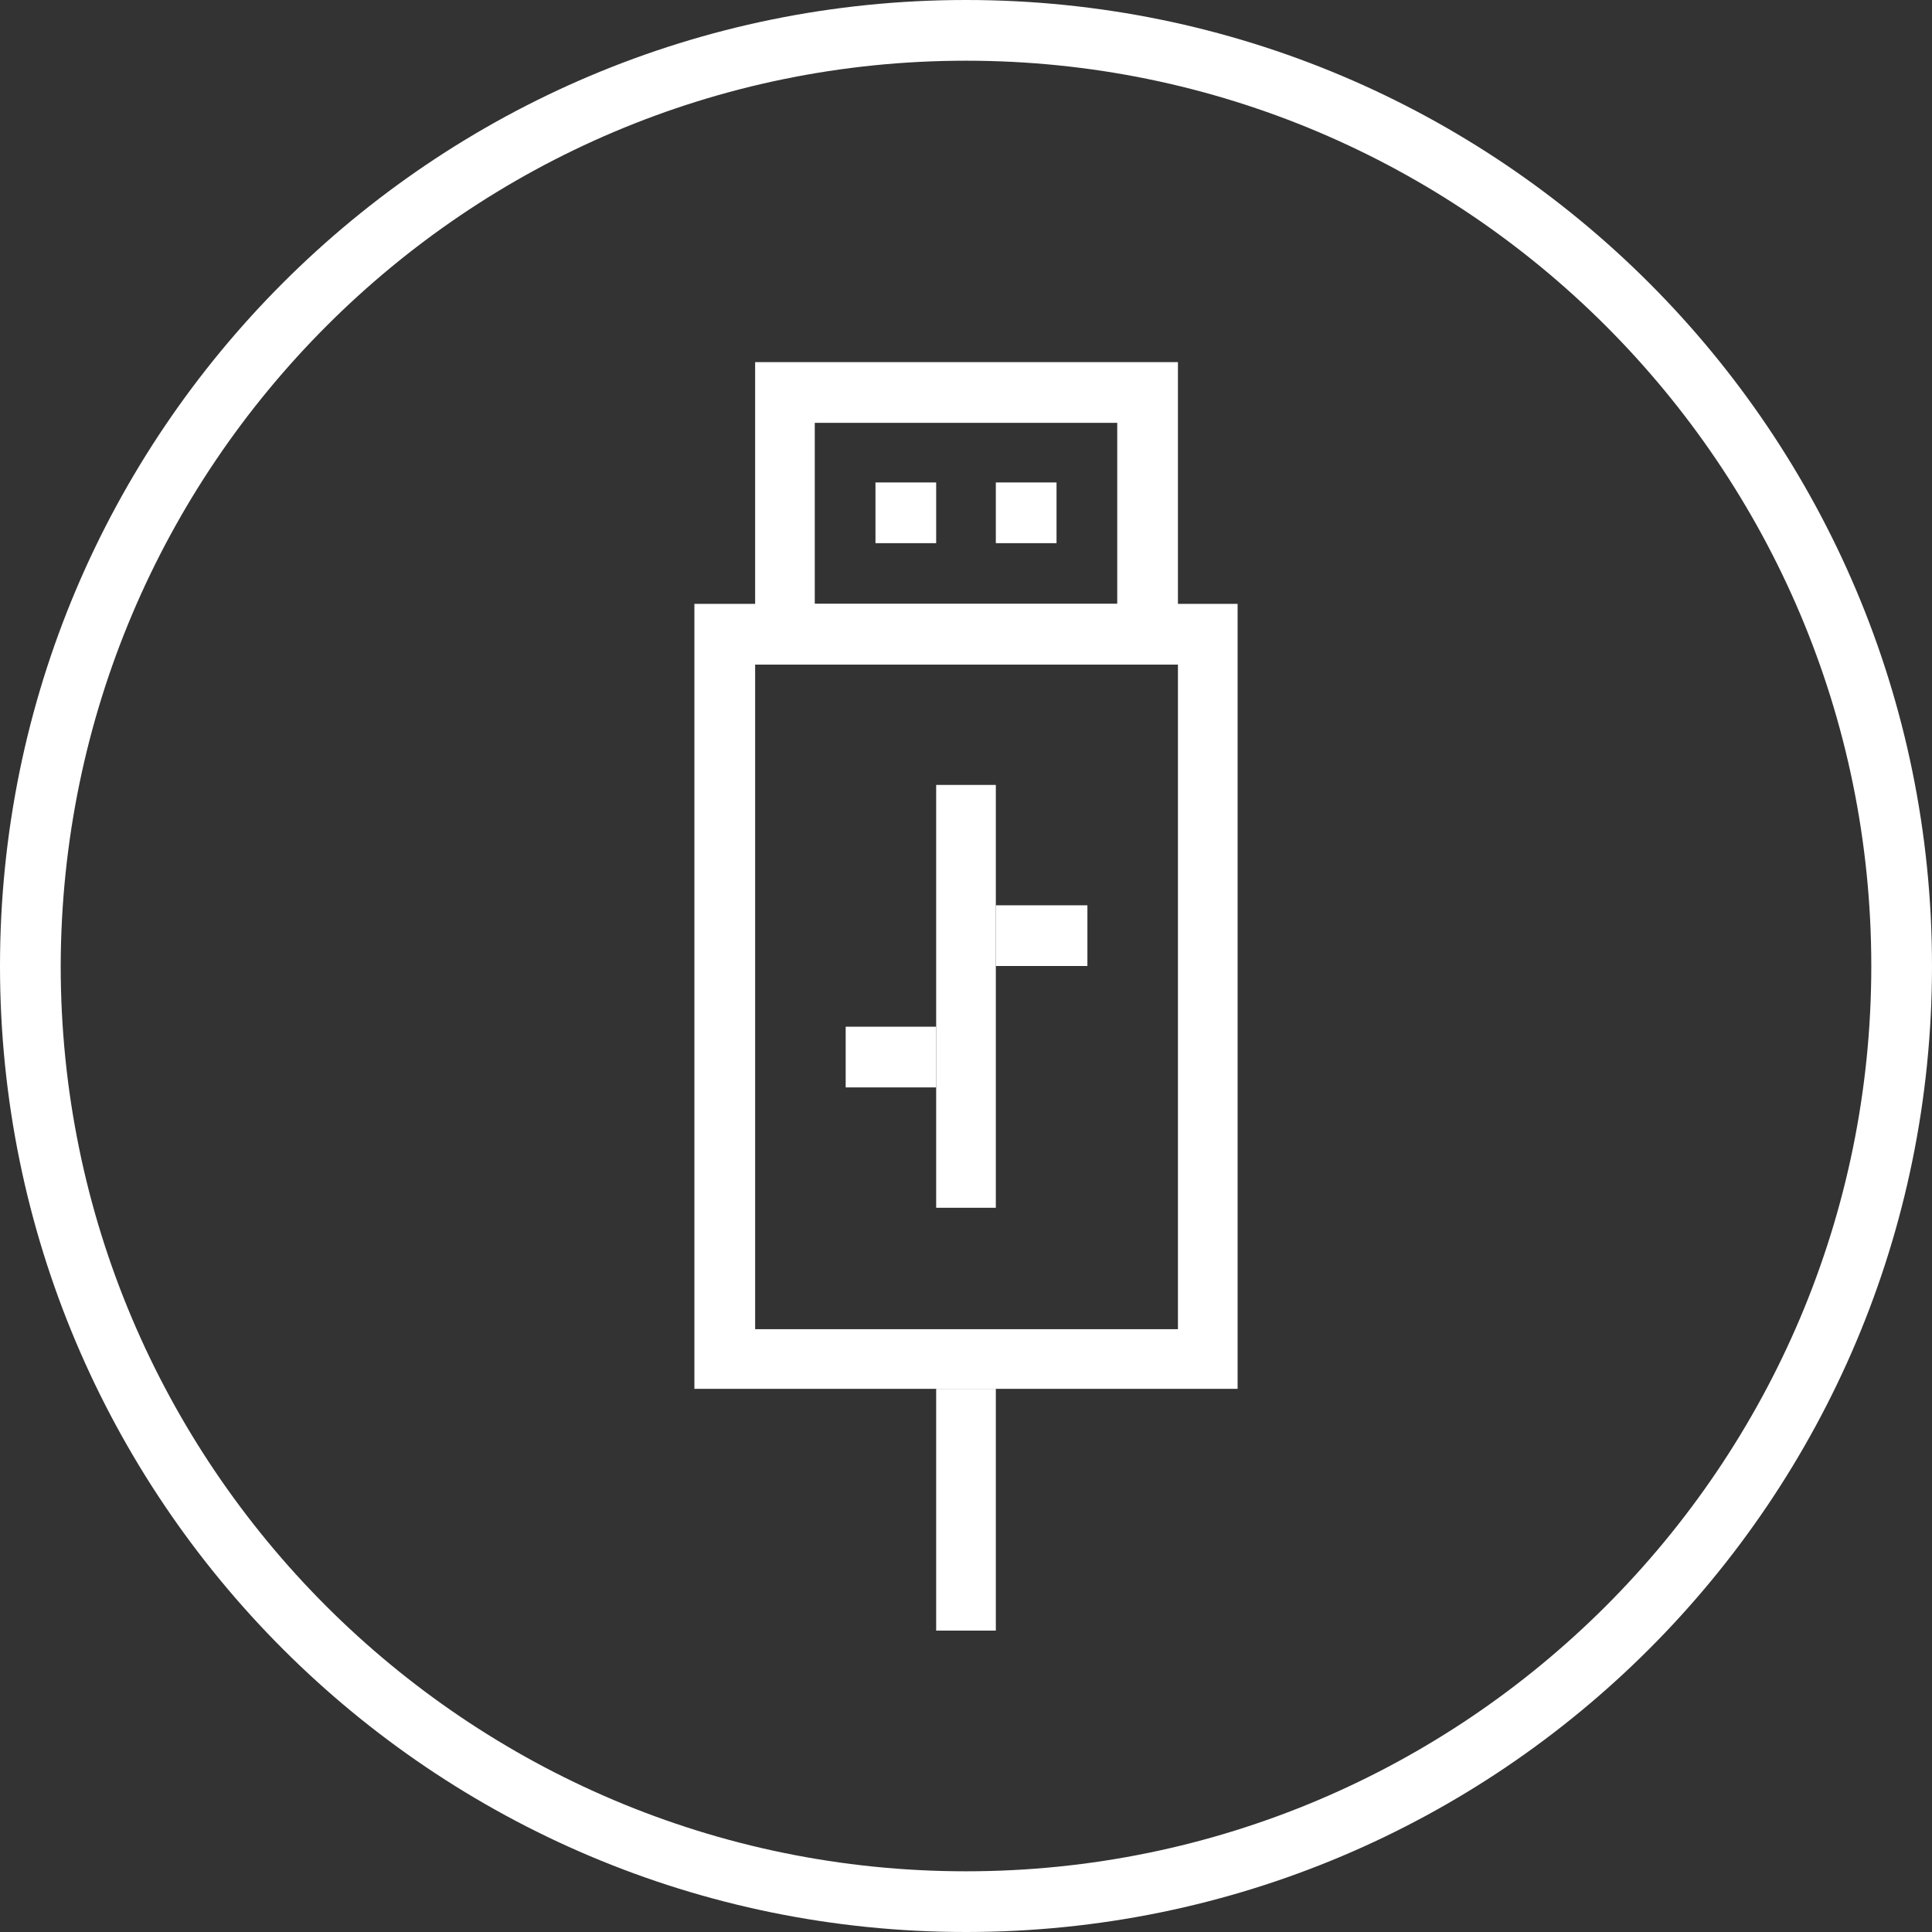
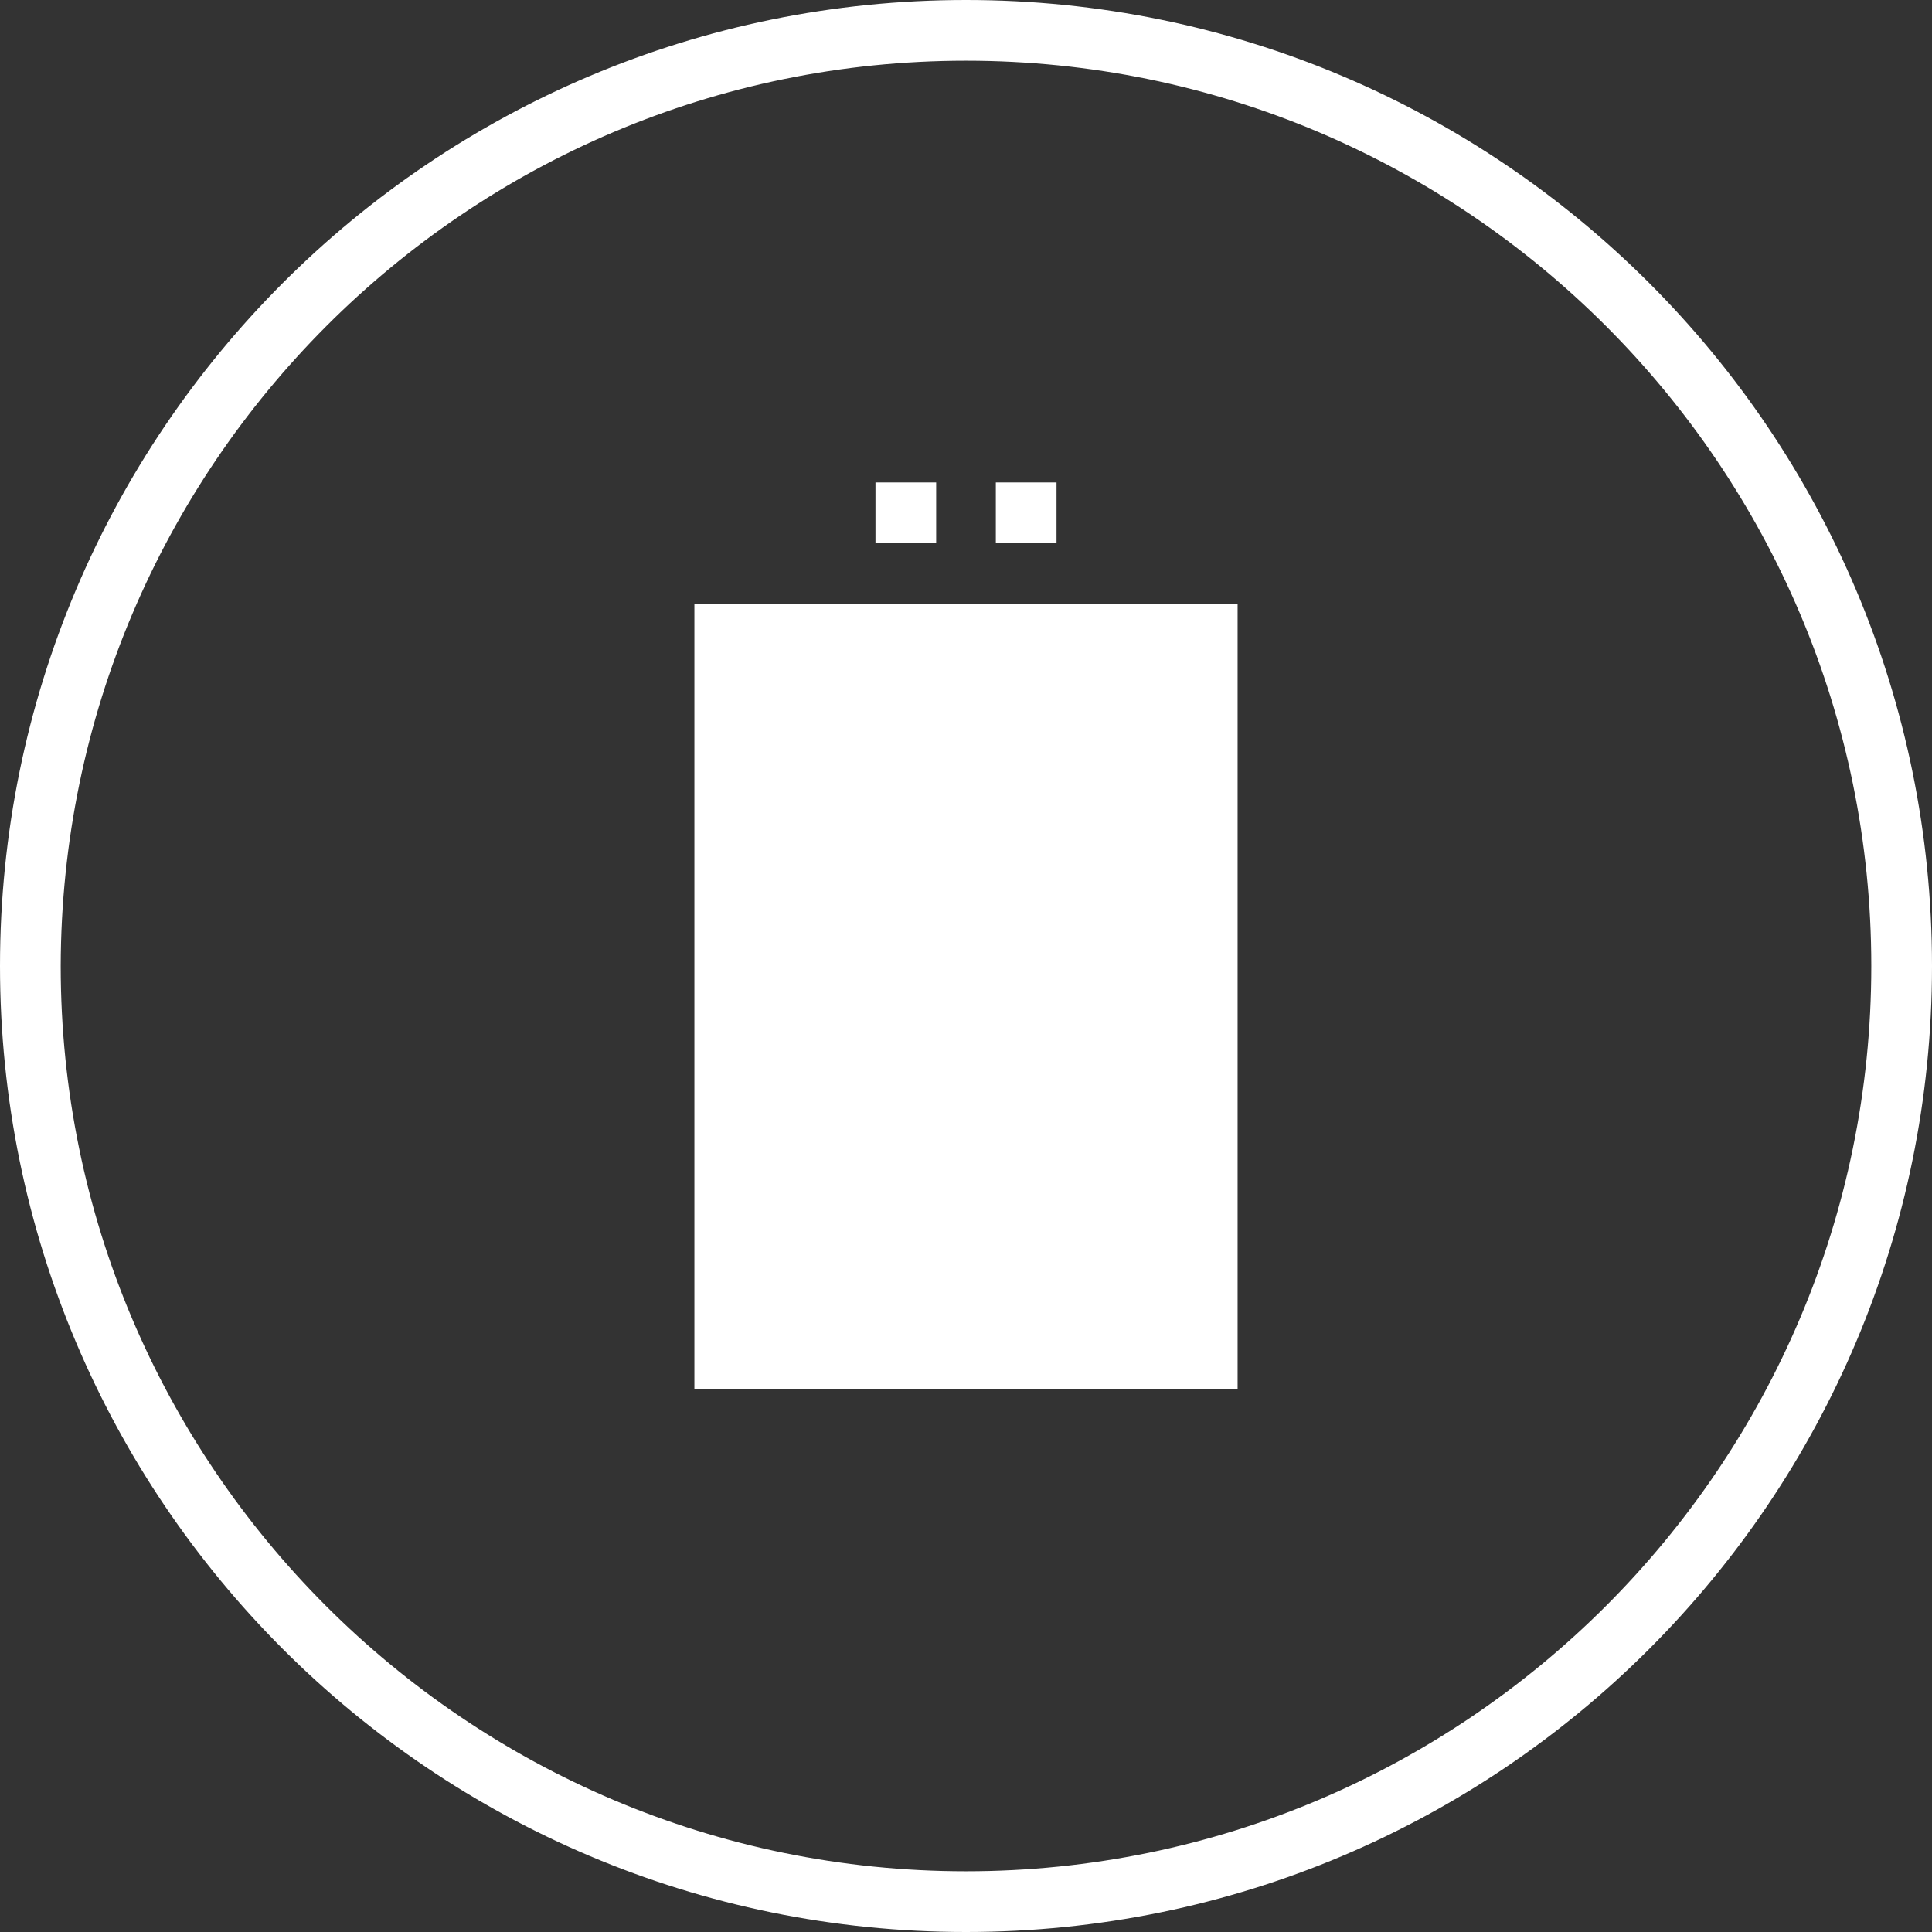
<svg xmlns="http://www.w3.org/2000/svg" width="50" height="50" viewBox="0 0 50 50" fill="none">
  <rect x="0" y="0" width="50" height="50" fill="#333333" stroke="none" />
  <g clip-path="url(#clip0_230_1643)">
    <path d="M25 1.571C37.927 1.571 48.429 12.073 48.429 25C48.429 37.927 37.927 48.429 25 48.429C12.073 48.429 1.571 37.927 1.571 25C1.599 12.073 12.073 1.571 25 1.571ZM25 0C11.191 0 0 11.191 0 25C0 38.809 11.191 50 25 50C38.809 50 50 38.809 50 25C50 11.191 38.809 0 25 0Z" fill="white" />
-     <path d="M30.485 17.2V34.399H19.543V17.2H30.485ZM32.029 15.628H17.971V35.943H32.029V15.628Z" fill="white" />
-     <path d="M28.914 10.943V15.629H21.086V10.943H28.914ZM30.485 9.372H19.543V17.2H30.485V9.372Z" fill="white" />
+     <path d="M30.485 17.2V34.399V17.2H30.485ZM32.029 15.628H17.971V35.943H32.029V15.628Z" fill="white" />
    <path d="M24.228 12.486H22.657V14.057H24.228V12.486Z" fill="white" />
    <path d="M25.772 20.314H24.228V31.257H25.772V20.314Z" fill="white" />
-     <path d="M25.772 35.943H24.228V42.2H25.772V35.943Z" fill="white" />
    <path d="M28.142 23.429H25.772V25H28.142V23.429Z" fill="white" />
    <path d="M24.228 26.571H21.886V28.142H24.228V26.571Z" fill="white" />
    <path d="M27.343 12.486H25.772V14.057H27.343V12.486Z" fill="white" />
  </g>
  <defs>
    <clipPath id="clip0_230_1643">
      <rect width="50" height="50" fill="white" />
    </clipPath>
  </defs>
</svg>